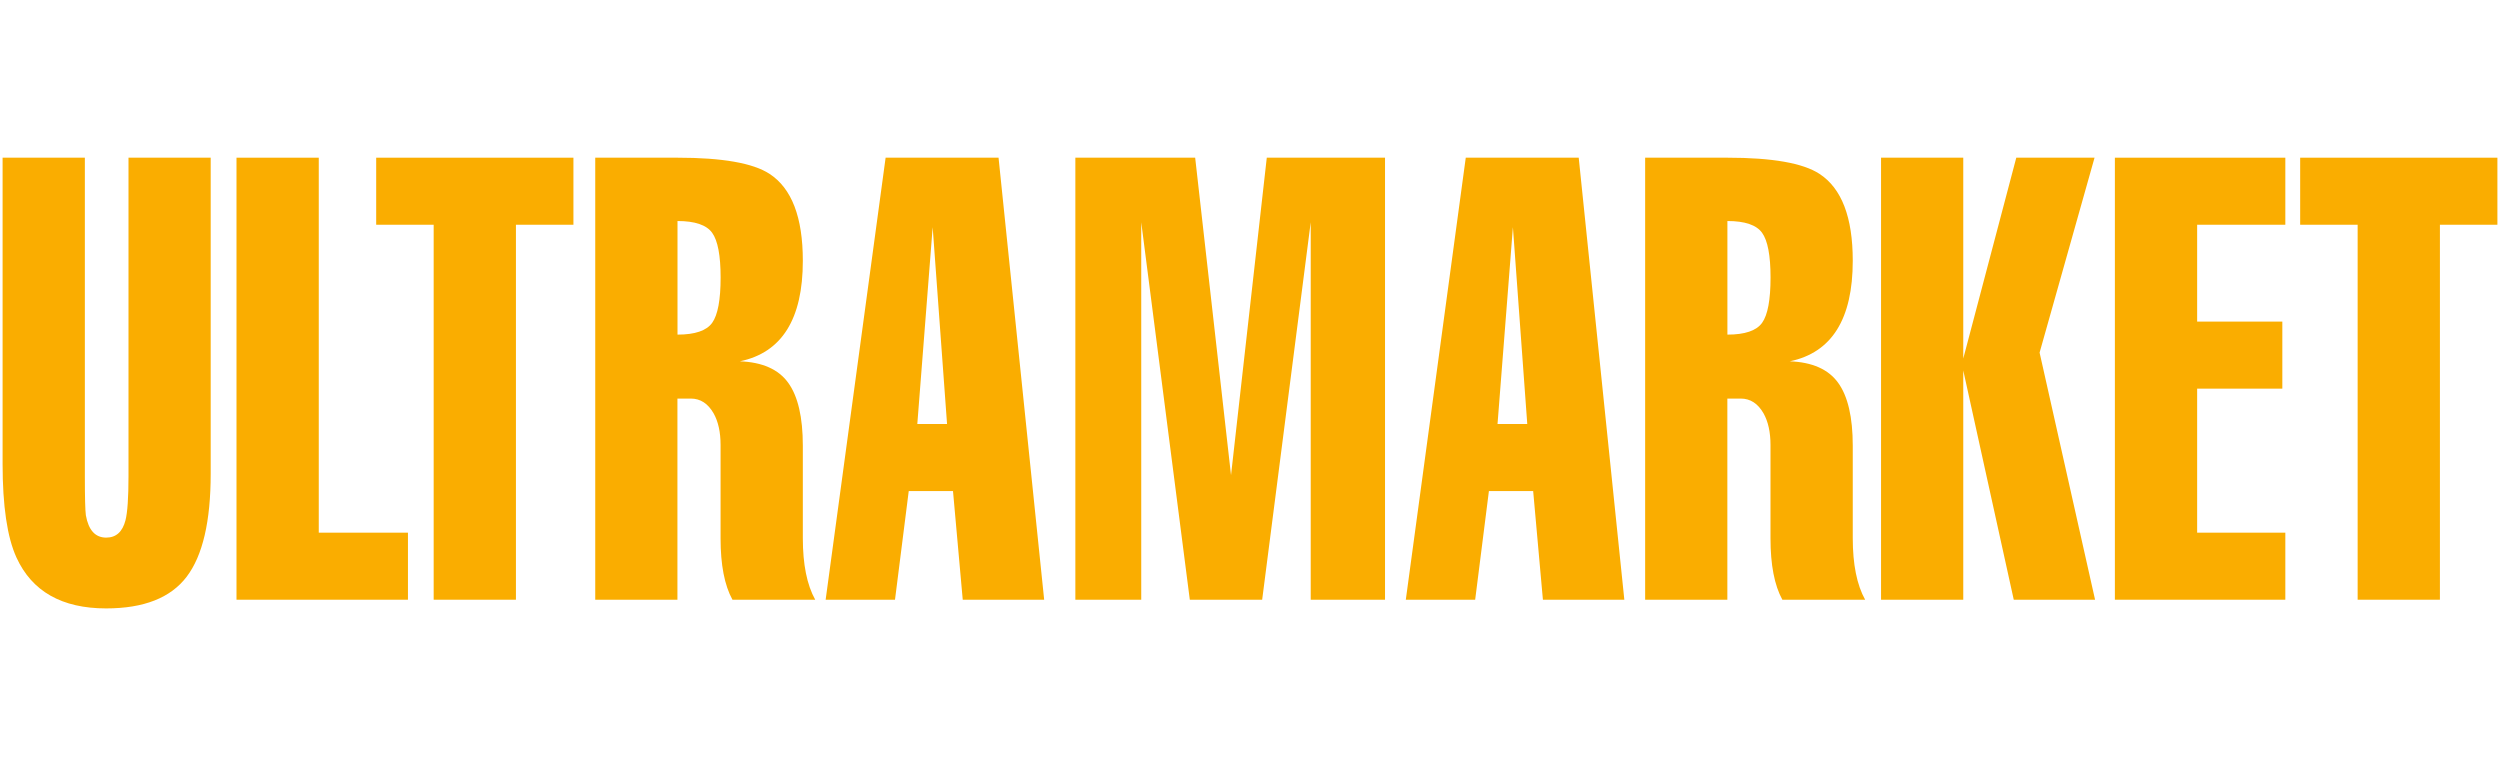
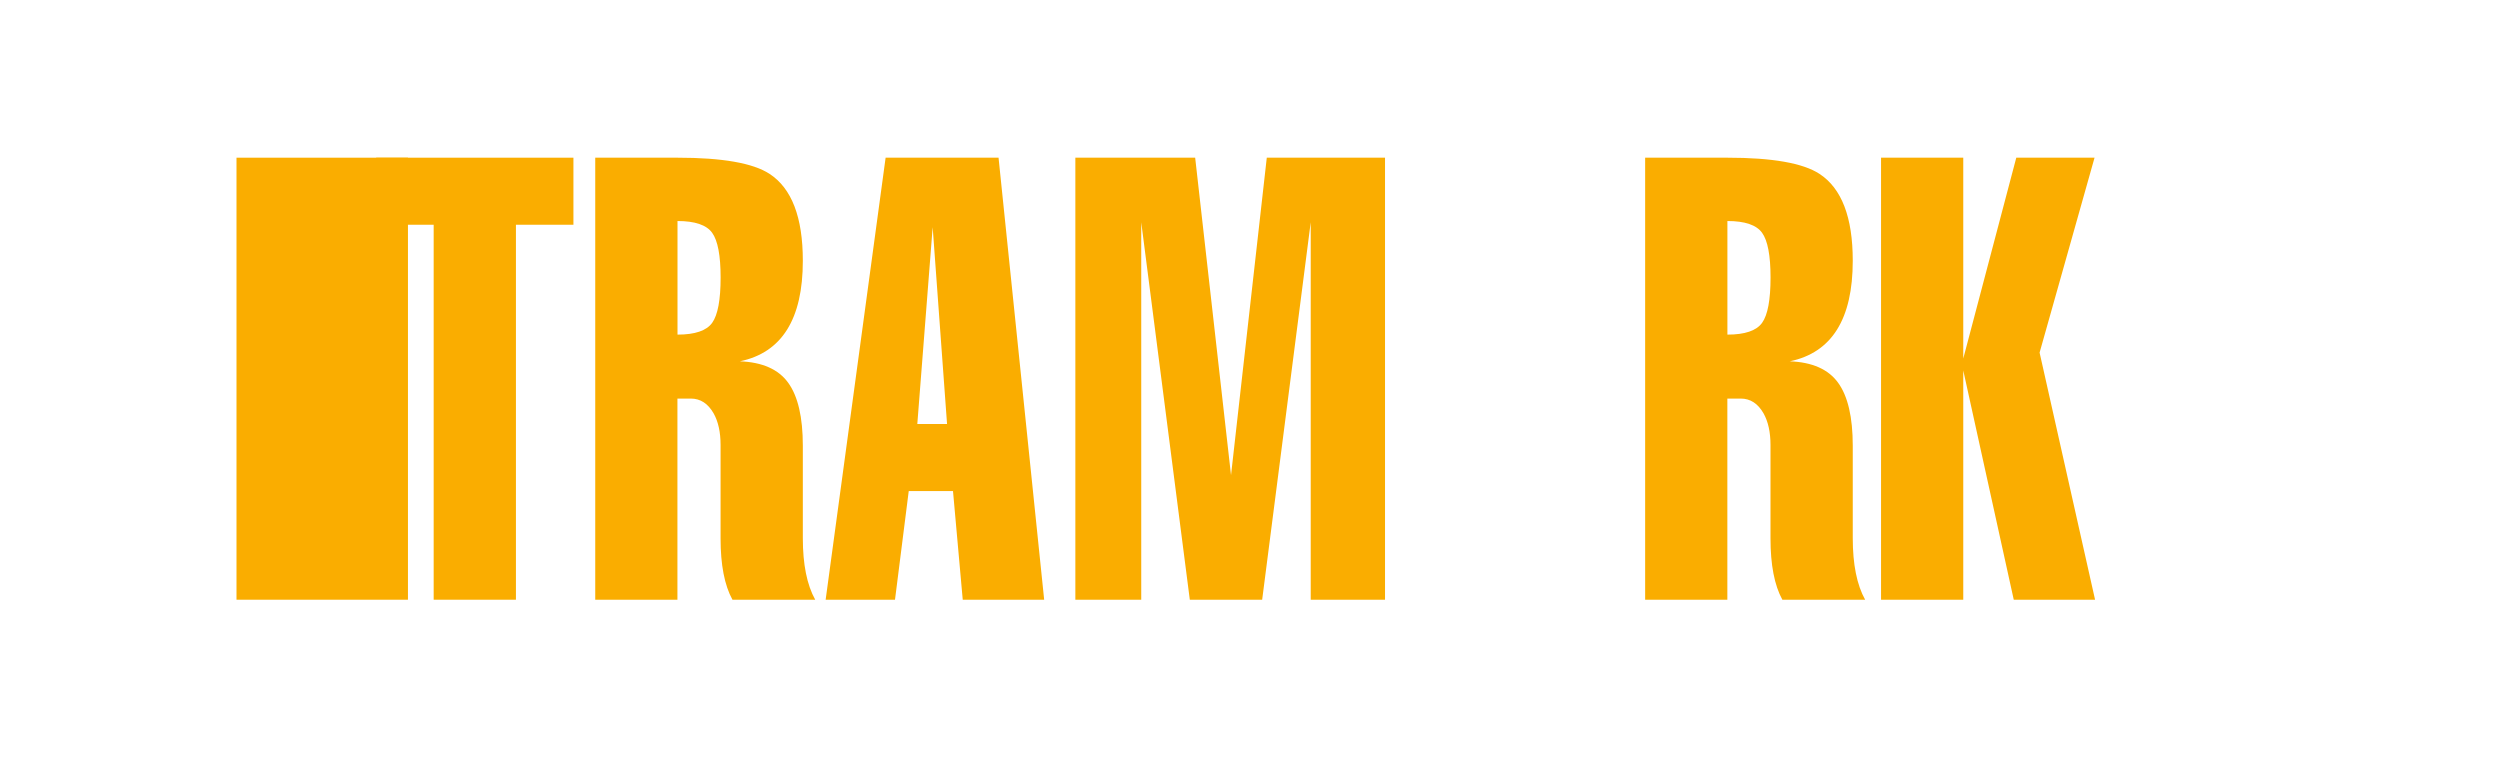
<svg xmlns="http://www.w3.org/2000/svg" width="105" height="32" viewBox="0 0 105 32" fill="none">
-   <path d="M8.849 6.623V19.895C8.849 21.893 8.514 23.337 7.84 24.223C7.166 25.11 6.04 25.553 4.458 25.553C2.599 25.553 1.343 24.839 0.691 23.415C0.303 22.564 0.109 21.251 0.109 19.478V6.623H3.564V19.999C3.564 20.886 3.578 21.433 3.606 21.642C3.718 22.267 4.001 22.58 4.46 22.58C4.876 22.58 5.146 22.336 5.271 21.85C5.354 21.521 5.397 20.902 5.397 19.999V6.623H8.849Z" fill="#FAAD00" />
-   <path d="M17.134 25.188H9.933V6.623H13.388V22.372H17.134V25.188Z" fill="#FAAD00" />
+   <path d="M17.134 25.188H9.933V6.623H13.388H17.134V25.188Z" fill="#FAAD00" />
  <path d="M18.214 9.439H15.8V6.623H24.084V9.439H21.669V25.188H18.214V9.439Z" fill="#FAAD00" />
  <path d="M28.455 25.188H25V6.623H28.455C30.335 6.623 31.623 6.848 32.319 7.301C33.253 7.91 33.719 9.126 33.719 10.951C33.719 13.402 32.837 14.81 31.075 15.175C32.018 15.211 32.695 15.51 33.104 16.076C33.513 16.64 33.719 17.522 33.719 18.721V22.607C33.719 23.702 33.891 24.562 34.239 25.188H30.763C30.429 24.581 30.264 23.723 30.264 22.614V18.688C30.264 18.15 30.167 17.709 29.973 17.363C29.736 16.948 29.417 16.74 29.015 16.74H28.452V25.188H28.455ZM28.455 9.283V14.054C29.19 14.054 29.675 13.888 29.911 13.559C30.148 13.229 30.266 12.594 30.266 11.655C30.266 10.733 30.148 10.107 29.911 9.778C29.675 9.449 29.19 9.283 28.455 9.283Z" fill="#FAAD00" />
  <path d="M37.196 6.623H41.939L43.855 25.188H40.435L40.026 20.625H38.167L37.59 25.188H34.677L37.196 6.623ZM38.527 17.809H39.776L39.172 9.543L38.527 17.809Z" fill="#FAAD00" />
  <path d="M47.932 25.188H45.165V6.623H50.197L51.703 19.959L53.205 6.623H58.171V25.188H55.05V9.335L53.011 25.188H49.972L47.932 9.335V25.188Z" fill="#FAAD00" />
-   <path d="M61.562 6.623H66.306L68.222 25.188H64.802L64.393 20.625H62.534L61.957 25.188H59.044L61.562 6.623ZM62.896 17.809H64.145L63.542 9.543L62.896 17.809Z" fill="#FAAD00" />
  <path d="M72.551 25.188H69.096V6.623H72.551C74.431 6.623 75.72 6.848 76.416 7.301C77.35 7.91 77.816 9.126 77.816 10.951C77.816 13.402 76.933 14.81 75.172 15.175C76.115 15.211 76.792 15.51 77.201 16.076C77.61 16.64 77.816 17.522 77.816 18.721V22.607C77.816 23.702 77.988 24.562 78.336 25.188H74.859C74.526 24.581 74.361 23.723 74.361 22.614V18.688C74.361 18.15 74.263 17.709 74.07 17.363C73.833 16.948 73.514 16.74 73.112 16.74H72.549V25.188H72.551ZM72.551 9.283V14.054C73.287 14.054 73.772 13.888 74.008 13.559C74.245 13.229 74.363 12.594 74.363 11.655C74.363 10.733 74.245 10.107 74.008 9.778C73.772 9.449 73.287 9.283 72.551 9.283Z" fill="#FAAD00" />
  <path d="M82.457 25.188H79.004V6.623H82.457V15.059L84.684 6.623H87.971L85.663 14.81L87.993 25.188H84.578L82.457 15.559V25.188Z" fill="#FAAD00" />
-   <path d="M95.984 25.188H88.825V6.623H95.984V9.439H92.28V13.507H95.858V16.323H92.28V22.372H95.984V25.188Z" fill="#FAAD00" />
-   <path d="M99.021 9.439H96.607V6.623H104.891V9.439H102.476V25.188H99.021V9.439Z" fill="#FAAD00" />
</svg>